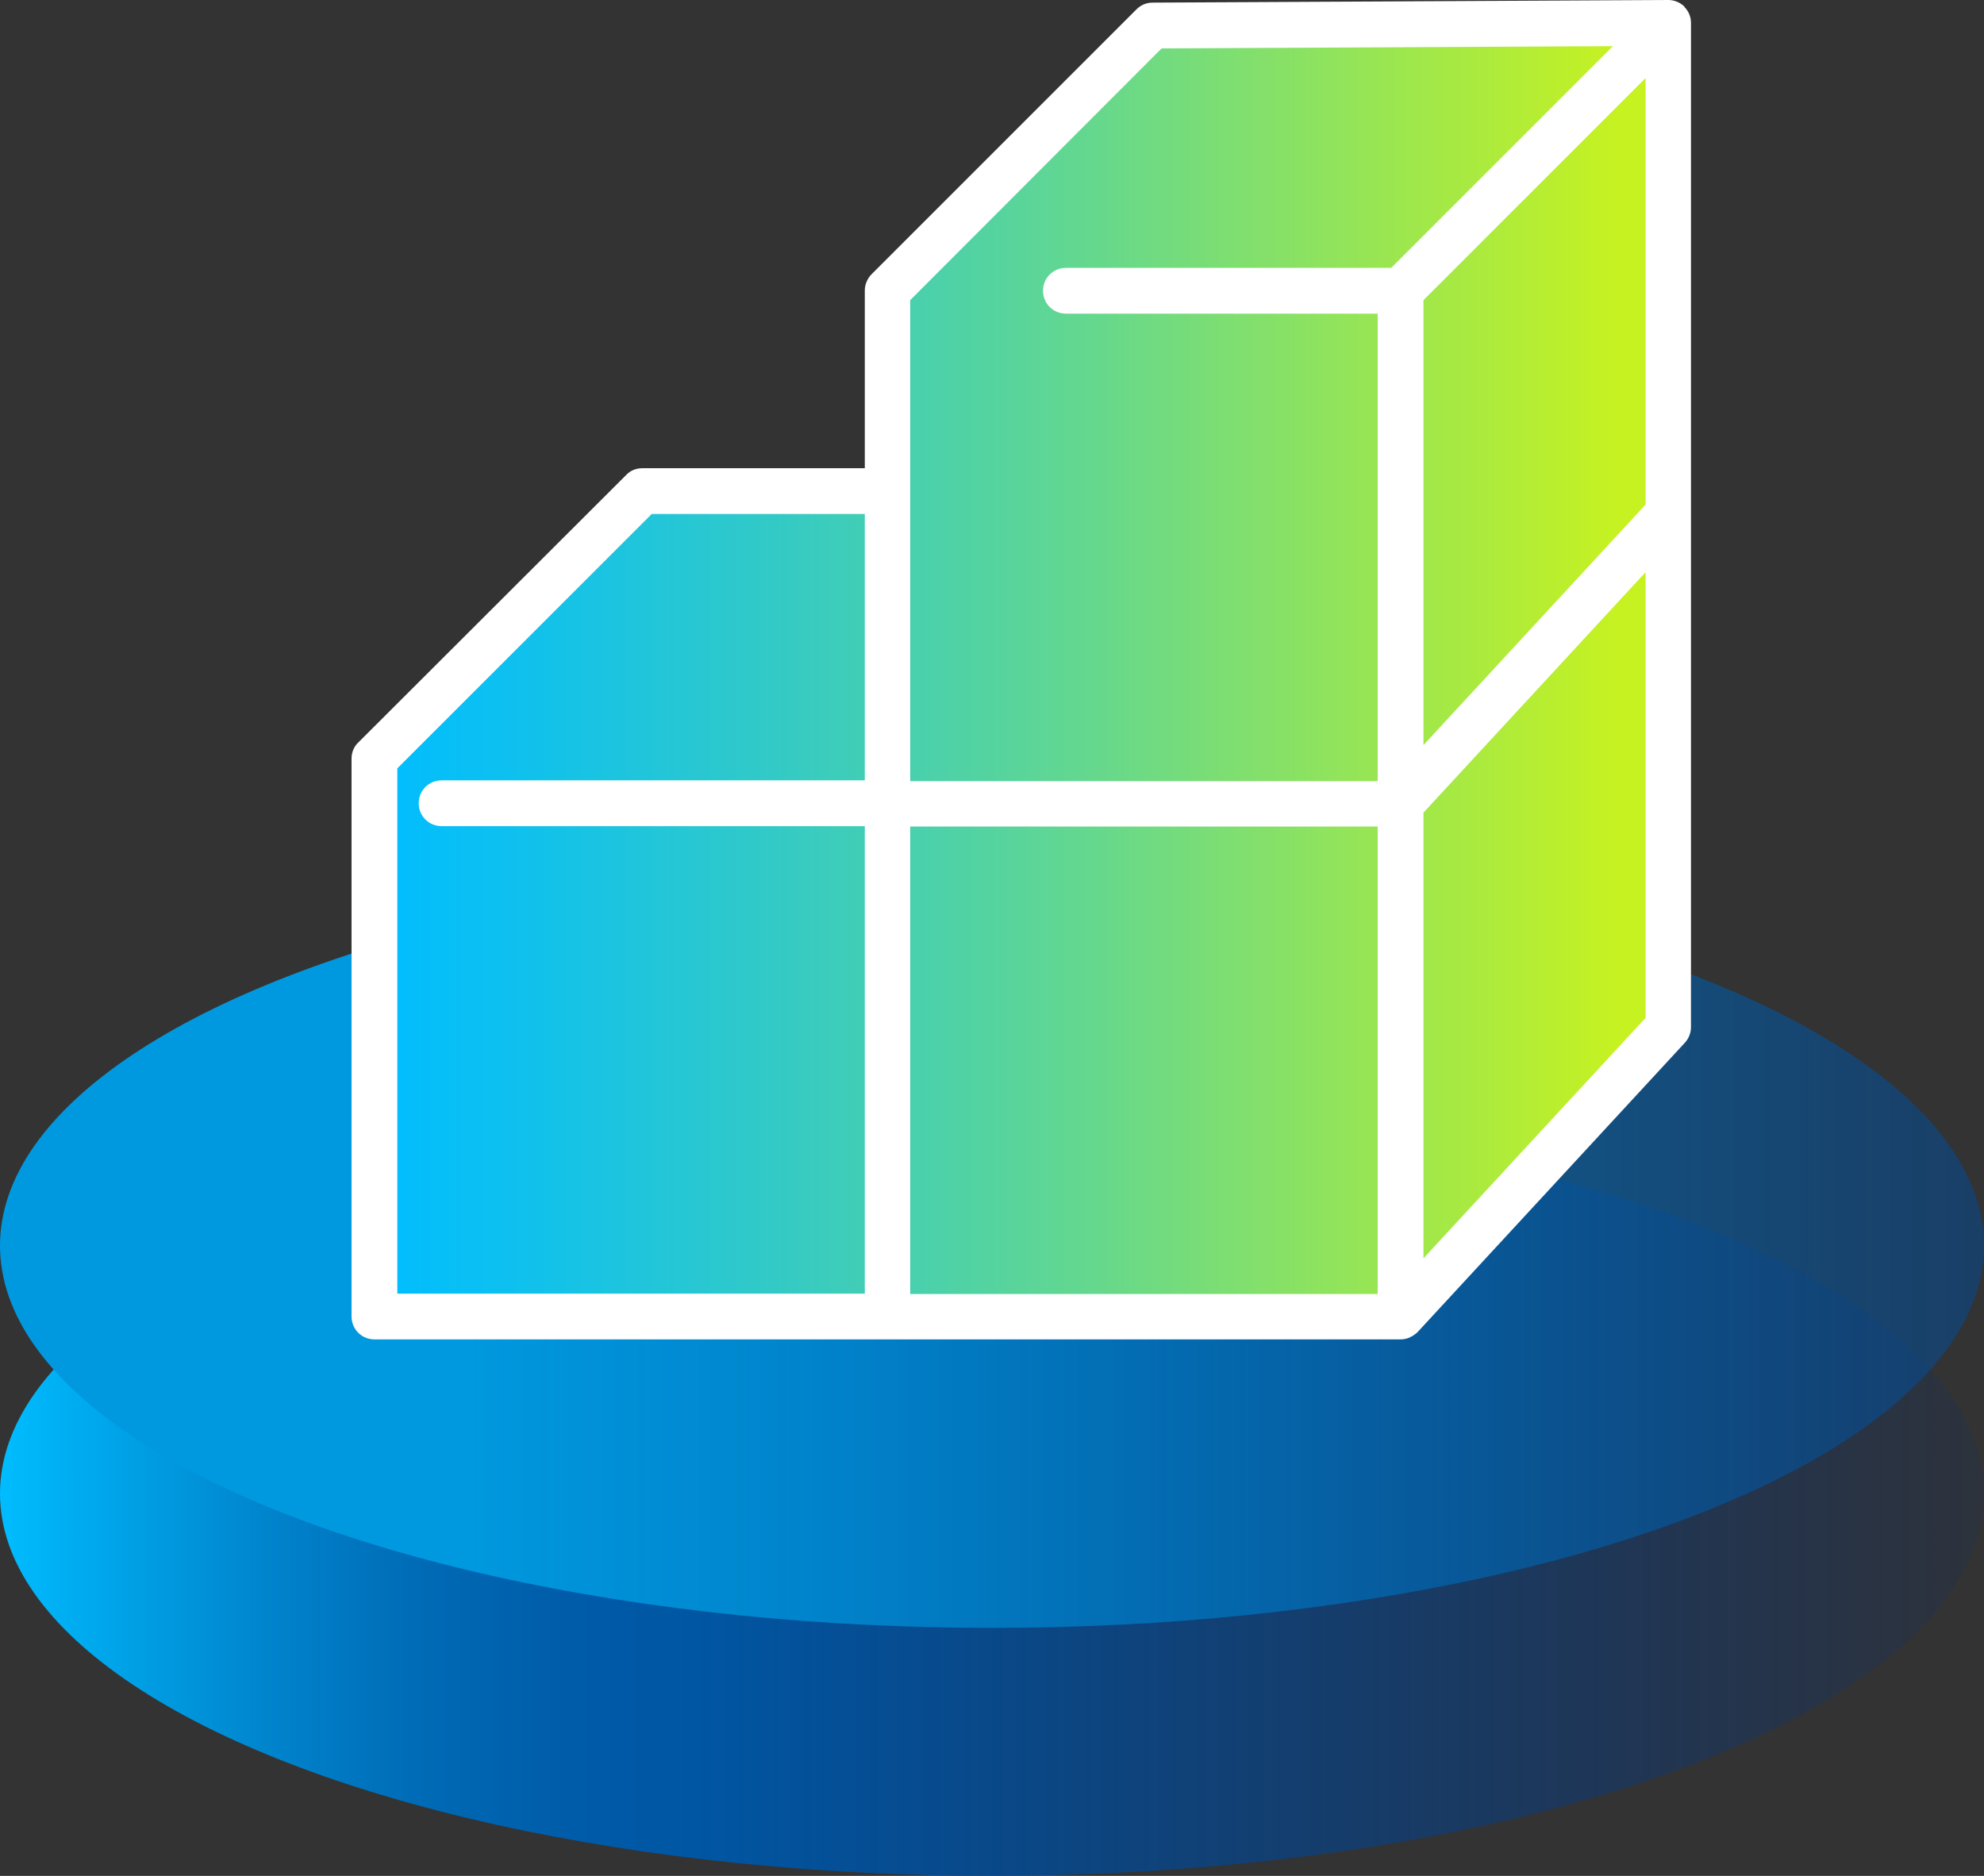
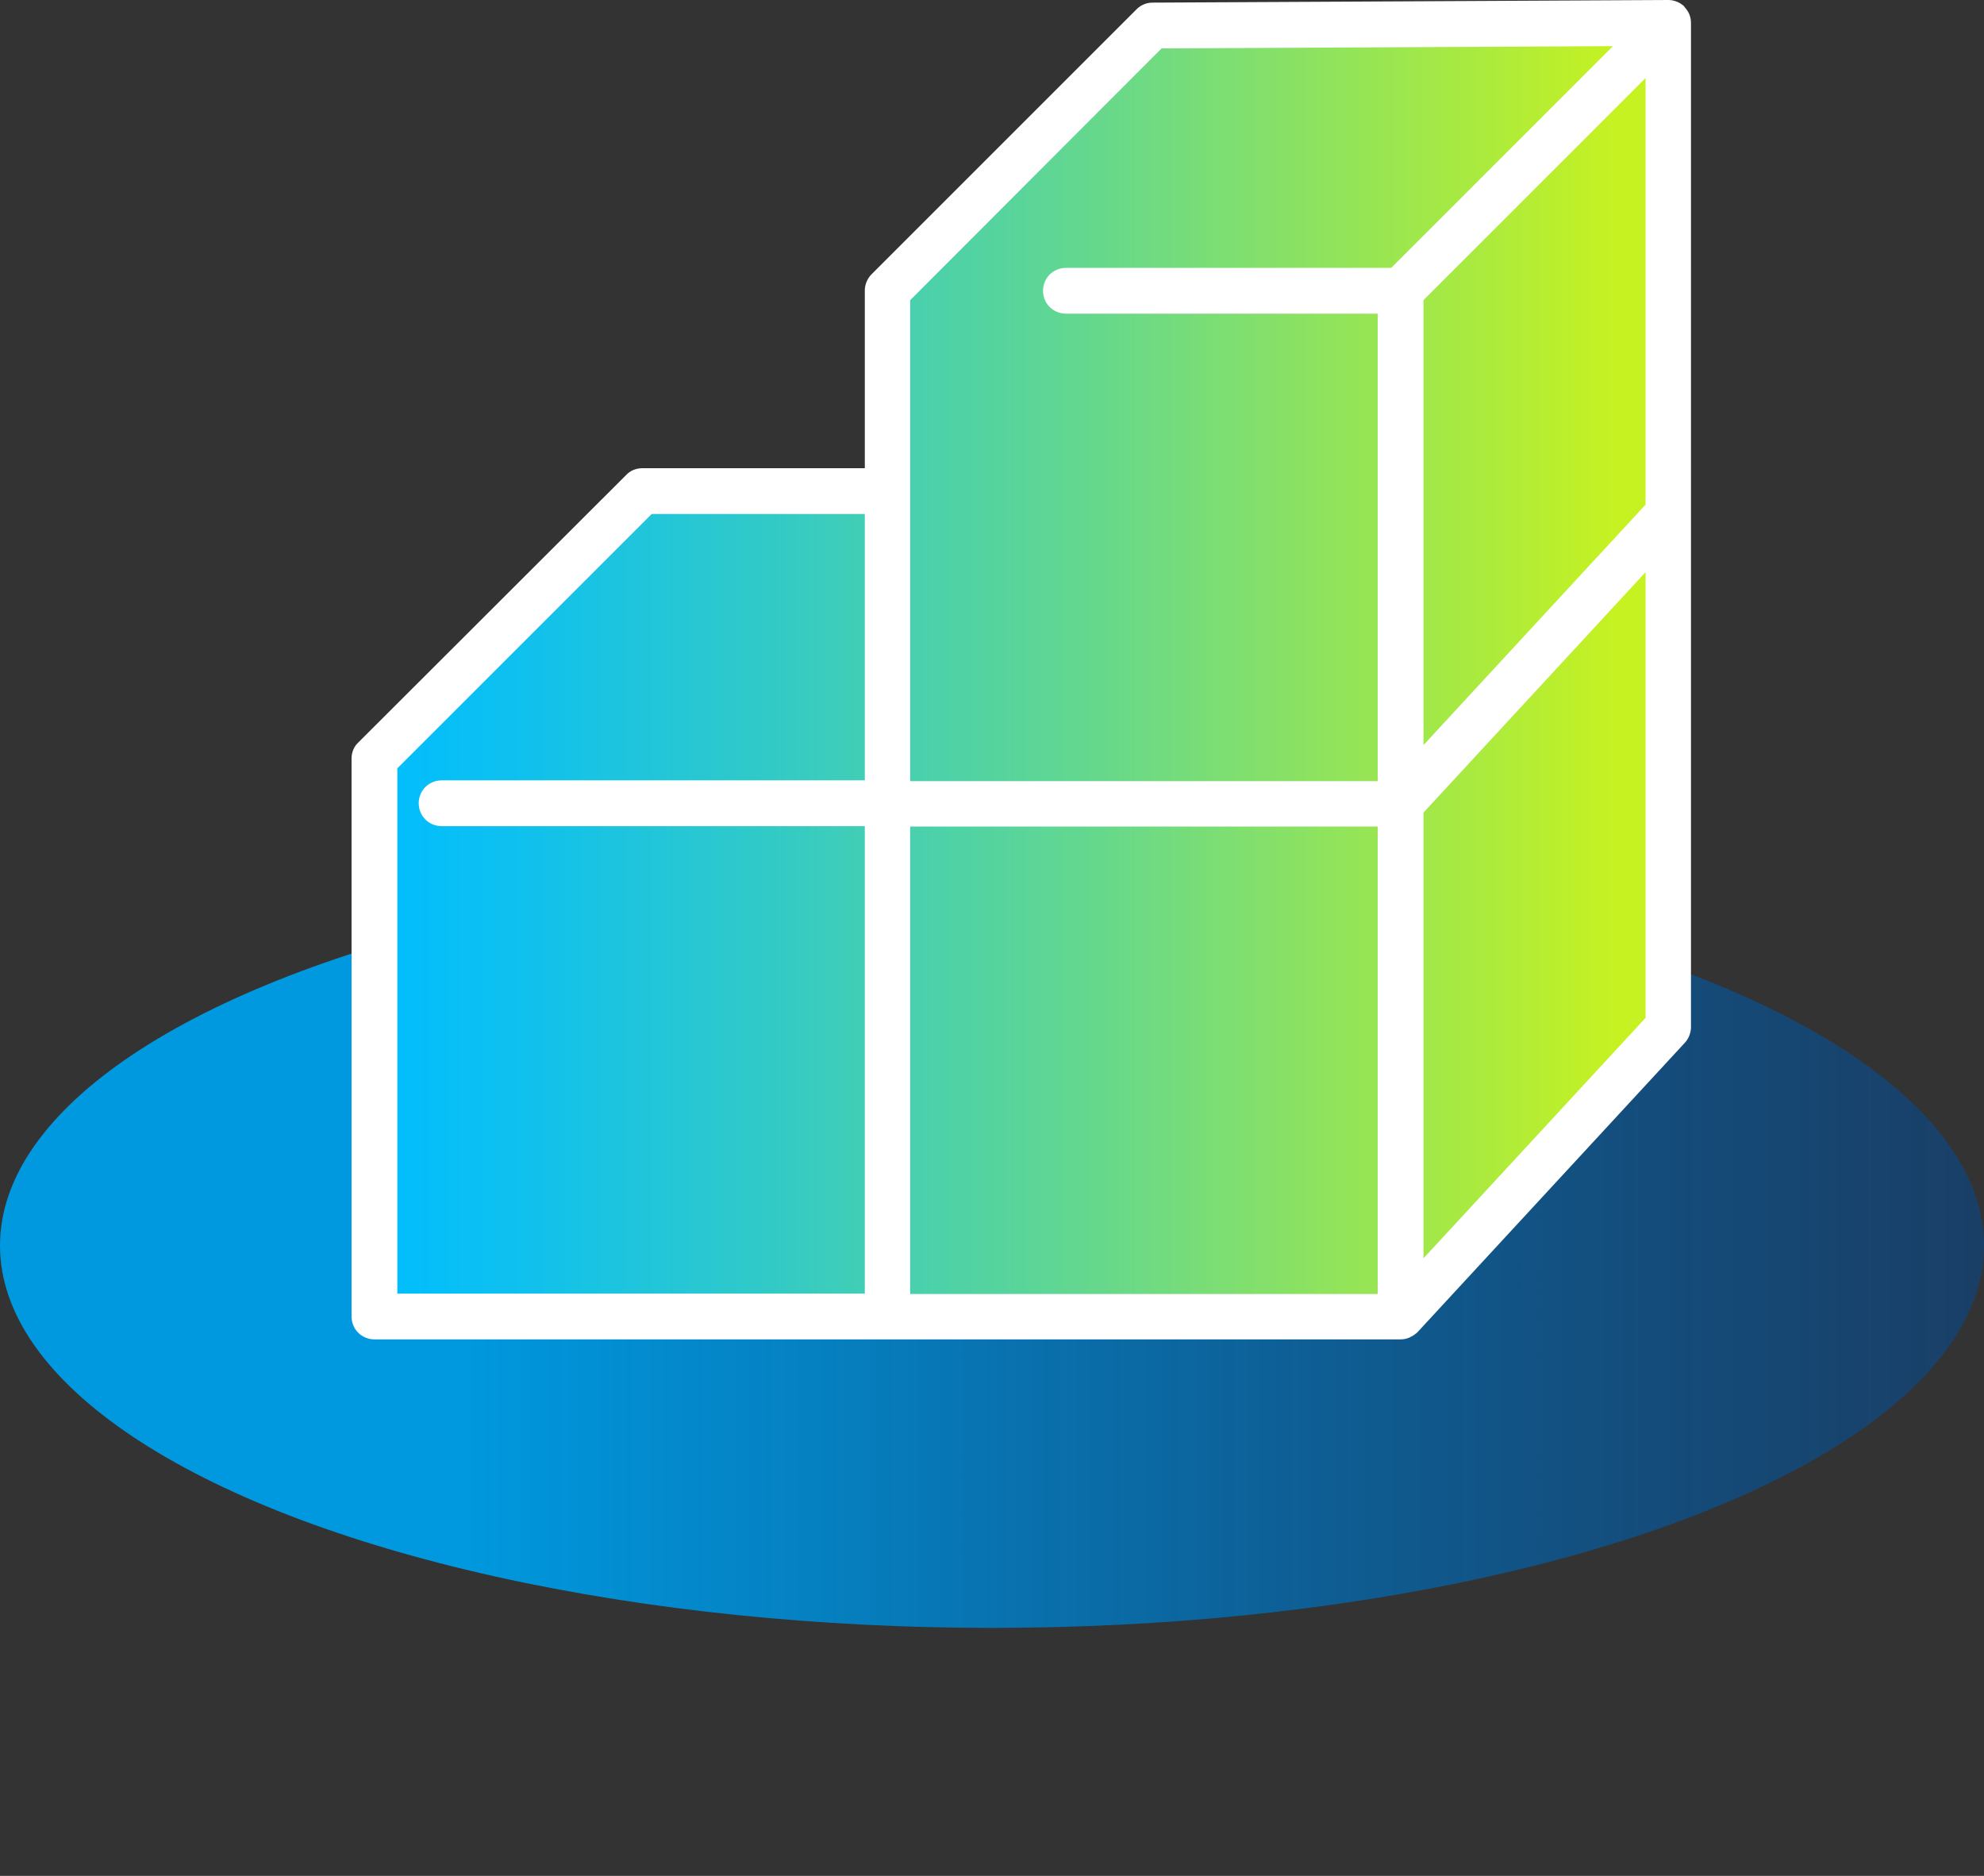
<svg xmlns="http://www.w3.org/2000/svg" id="Layer_2" data-name="Layer 2" viewBox="0 0 52.88 50">
  <rect x="0" y="0" width="52.88" height="50" fill="#333333" stroke="none" />
  <defs>
    <style>
      .cls-1 {
        fill: url(#linear-gradient);
      }

      .cls-1, .cls-2, .cls-3, .cls-4 {
        stroke-width: 0px;
      }

      .cls-2 {
        fill: url(#linear-gradient-2);
      }

      .cls-3 {
        fill: url(#linear-gradient-3);
      }

      .cls-4 {
        fill: #fff;
      }
    </style>
    <linearGradient id="linear-gradient" x1="0" y1="1200.27" x2="52.88" y2="1200.27" gradientTransform="translate(0 1240.08) scale(1 -1)" gradientUnits="userSpaceOnUse">
      <stop offset="0" stop-color="#00bdff" />
      <stop offset=".04" stop-color="#00abef" />
      <stop offset=".13" stop-color="#0086ce" />
      <stop offset=".21" stop-color="#006bb6" />
      <stop offset=".29" stop-color="#005ba8" />
      <stop offset=".35" stop-color="#0056a3" />
      <stop offset=".47" stop-color="#004f9d" stop-opacity=".86" />
      <stop offset=".74" stop-color="#00408f" stop-opacity=".5" />
      <stop offset="1" stop-color="#002f81" stop-opacity=".11" />
    </linearGradient>
    <linearGradient id="linear-gradient-2" x1="0" y1="1206.88" x2="52.88" y2="1206.88" gradientTransform="translate(0 1240.08) scale(1 -1)" gradientUnits="userSpaceOnUse">
      <stop offset=".23" stop-color="#0099df" />
      <stop offset=".41" stop-color="#0089d1" stop-opacity=".9" />
      <stop offset=".79" stop-color="#0061ad" stop-opacity=".64" />
      <stop offset="1" stop-color="#004b9a" stop-opacity=".5" />
    </linearGradient>
    <linearGradient id="linear-gradient-3" x1="9.98" y1="17.85" x2="44.47" y2="17.85" gradientUnits="userSpaceOnUse">
      <stop offset="0" stop-color="#00bdff" />
      <stop offset=".1" stop-color="#0dc0f0" />
      <stop offset=".29" stop-color="#2fc9ca" />
      <stop offset=".56" stop-color="#66d88c" />
      <stop offset=".88" stop-color="#b1ec37" />
      <stop offset=".96" stop-color="#c6f221" />
    </linearGradient>
  </defs>
  <g id="Layer_1-2" data-name="Layer 1">
    <g>
-       <ellipse class="cls-1" cx="26.44" cy="39.81" rx="26.44" ry="10.19" />
      <ellipse class="cls-2" cx="26.44" cy="33.2" rx="26.44" ry="10.19" />
      <g>
        <polygon class="cls-3" points="30.72 .68 23.66 7.74 23.66 13.1 17.12 13.1 9.98 20.23 9.98 35.09 37.33 35.09 44.47 27.37 44.47 .61 30.72 .68" />
        <path class="cls-4" d="M44.9.18s0,0,0,0c0,0,0,0,0,0,0,0,0,0,0,0-.11-.11-.27-.18-.43-.18h0l-13.75.07c-.16,0-.31.06-.43.18l-7.06,7.06c-.11.11-.18.27-.18.43v4.74h-5.93c-.16,0-.32.06-.43.18l-7.14,7.13c-.12.11-.18.27-.18.43v14.87c0,.34.27.61.61.61h27.35c.09,0,.17-.02.24-.05.01,0,.02-.02.04-.02.06-.03.11-.07.16-.11,0,0,0,0,0,0l7.14-7.73c.1-.11.16-.26.16-.41V.61c0-.16-.06-.31-.18-.43ZM24.26,29.86v-7.83h12.46v12.46h-12.46v-4.63ZM37.94,8l5.92-5.92v11.37l-5.92,6.41V8ZM30.97,1.29l12.02-.06-5.91,5.91h-8.67c-.34,0-.61.27-.61.61s.27.61.61.61h8.31v12.46h-12.46V8l6.7-6.71ZM10.59,20.48l6.78-6.78h5.68v7.1h-11.28c-.34,0-.61.27-.61.61s.27.61.61.61h11.28v12.46h-12.46v-14ZM37.94,33.54v-11.88l5.92-6.41v11.88l-5.92,6.41Z" />
      </g>
    </g>
  </g>
</svg>